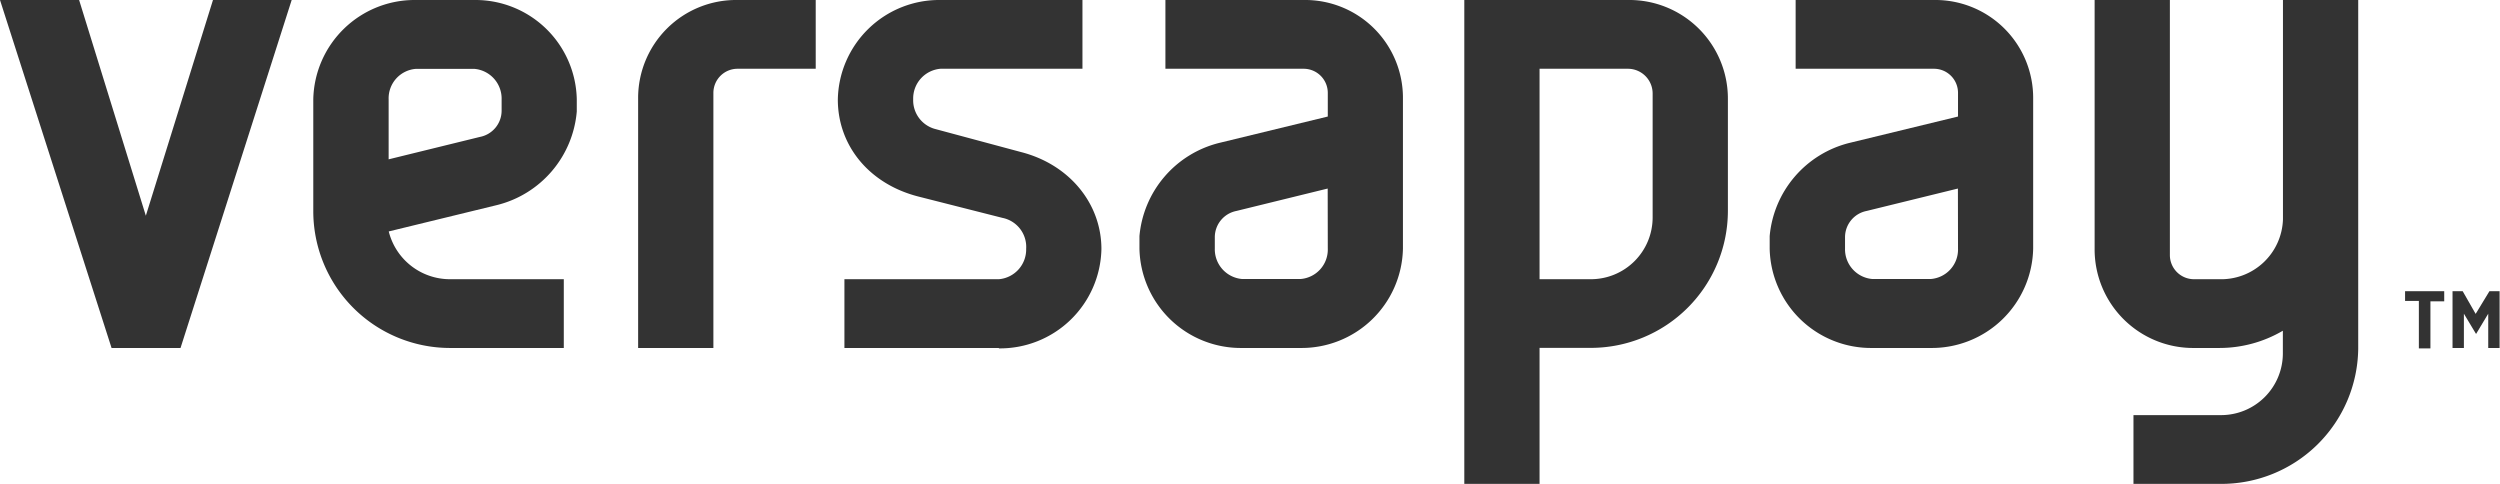
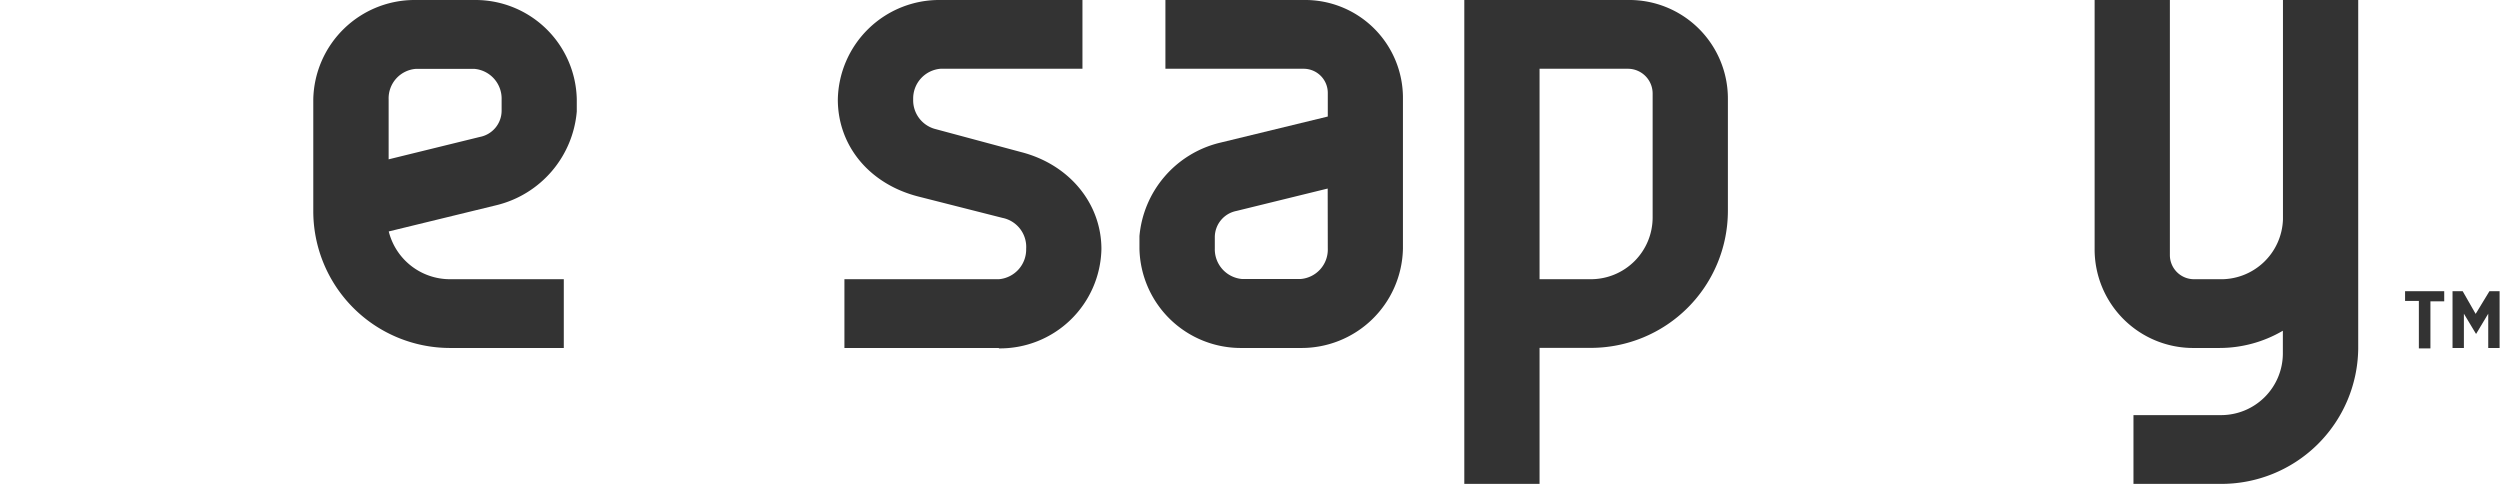
<svg xmlns="http://www.w3.org/2000/svg" viewBox="0 0 246.5 47.71">
  <defs>
    <style>.cls-1{fill:#333;}</style>
  </defs>
  <title>versapay-logo-grey</title>
  <g id="Layer_2" data-name="Layer 2">
    <g id="svg5354">
      <g id="layer1">
        <g id="g5567">
-           <path id="path4694" class="cls-1" d="M190.36,34.31H184.6a10,10,0,0,1-10.11-9.79s0-1.11,0-1.24a10.42,10.42,0,0,1,7.87-9.19l10.7-2.6V9.15a2.37,2.37,0,0,0-2.37-2.37H177.05V0h13.63a9.65,9.65,0,0,1,9.79,9.73V24.52a10,10,0,0,1-10.11,9.79m2.69-15.72-9,2.21a2.64,2.64,0,0,0-2.13,2.57c0,.12,0,1.14,0,1.14a2.94,2.94,0,0,0,2.69,3h5.76a2.91,2.91,0,0,0,2.69-3Z" />
          <path id="path4706" class="cls-1" d="M151.8,47.71h-7.42V0h16.13a9.72,9.72,0,0,1,9.86,9.79v11a13.52,13.52,0,0,1-13.51,13.51H151.8Zm0-20.18h5.06a6.09,6.09,0,0,0,6.09-6.09V9.22a2.44,2.44,0,0,0-2.44-2.44H151.8Z" />
          <path id="path4710" class="cls-1" d="M218.87,47.71h-8.51V40.93H219a6.09,6.09,0,0,0,6.09-6.09V32.61a12.36,12.36,0,0,1-6.28,1.7h-2.43a9.72,9.72,0,0,1-9.85-9.79V0h7.42V25.16a2.38,2.38,0,0,0,2.44,2.37h2.43a6.1,6.1,0,0,0,6.28-5.89V0h7.42V34.4a13.49,13.49,0,0,1-13.63,13.31" />
          <path id="path4714" class="cls-1" d="M237.14,28.71H241v1h-1.36v4.64H238.5V29.67h-1.36Zm8.32,0h1v5.6h-1.12V30.93l-1.2,2-1.2-2v3.38h-1.12v-5.6h1l1.28,2.24Z" />
        </g>
        <g id="g5561">
-           <path id="path4678" class="cls-1" d="M21,0,14.38,21.27,7.8,0H0L11,34.31h6.8L28.76,0Z" />
          <path id="path4690" class="cls-1" d="M128.22,34.31h-5.76a10,10,0,0,1-10.11-9.79s0-1.11,0-1.24a10.42,10.42,0,0,1,7.87-9.19l10.7-2.6V9.15a2.38,2.38,0,0,0-2.37-2.37H114.91V0h13.63a9.65,9.65,0,0,1,9.79,9.73V24.52a10,10,0,0,1-10.11,9.79m2.69-15.72-9,2.21a2.64,2.64,0,0,0-2.13,2.57c0,.12,0,1.14,0,1.14a2.94,2.94,0,0,0,2.69,3h5.76a2.91,2.91,0,0,0,2.69-3Z" />
-           <path id="path4698" class="cls-1" d="M72.71,0a9.66,9.66,0,0,0-9.79,9.73V34.31h7.42V9.15a2.38,2.38,0,0,1,2.37-2.37h7.72V0Z" />
          <path id="path4702" class="cls-1" d="M98.49,34.31H83.26V27.53H98.49a2.94,2.94,0,0,0,2.69-3,2.92,2.92,0,0,0-2.35-3.05l-8.31-2.11c-4.81-1.24-7.91-5-7.91-9.56A10,10,0,0,1,92.73,0h14V6.78h-14a2.94,2.94,0,0,0-2.69,3,2.93,2.93,0,0,0,2.1,2.92L100.7,15c4.73,1.22,7.9,5.06,7.9,9.56a10,10,0,0,1-10.11,9.79" />
          <path id="path4726" class="cls-1" d="M56.87,11c0-.13,0-1.24,0-1.24A10,10,0,0,0,46.76,0H41A10,10,0,0,0,30.89,9.79v11A13.49,13.49,0,0,0,44.33,34.31H55.59V27.53H44.33a6.22,6.22,0,0,1-6-4.71L49,20.22A10.42,10.42,0,0,0,56.87,11M47.32,13.5l-9,2.21V9.79a2.91,2.91,0,0,1,2.69-3h5.76a2.94,2.94,0,0,1,2.69,3s0,1,0,1.14a2.64,2.64,0,0,1-2.14,2.57" />
        </g>
      </g>
    </g>
  </g>
</svg>